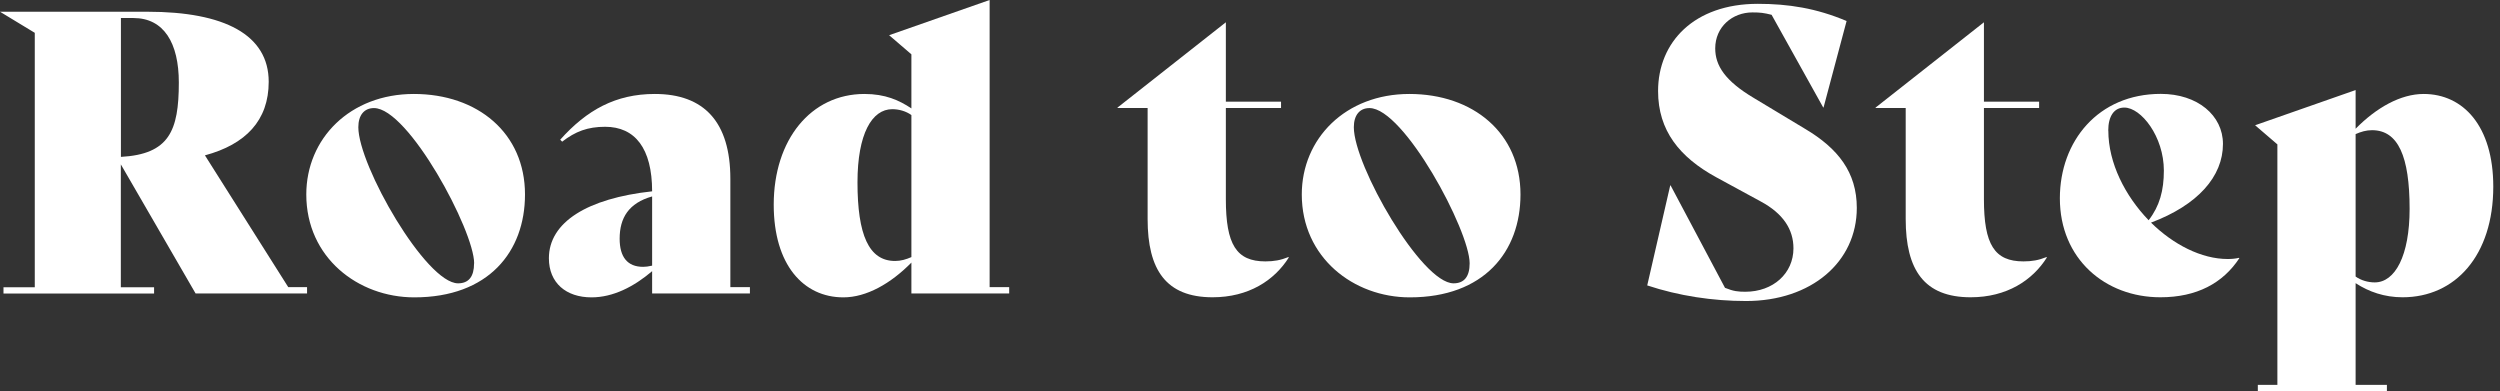
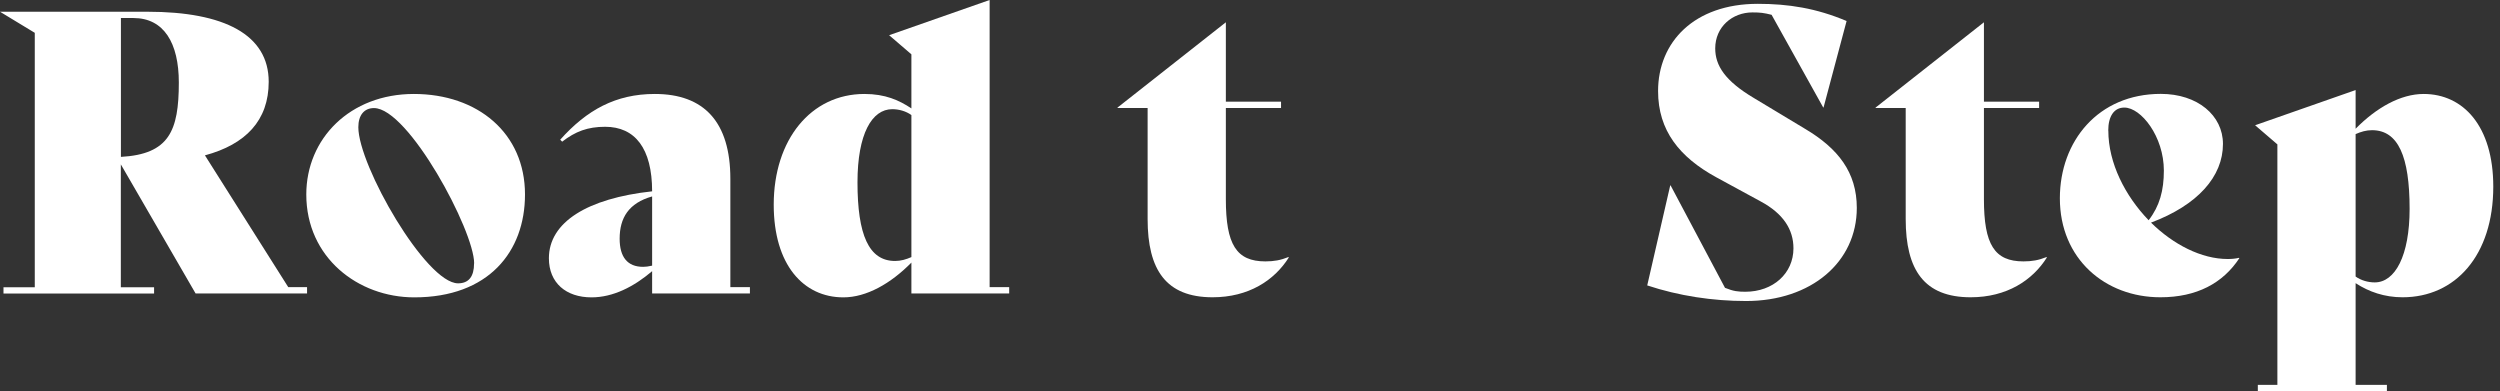
<svg xmlns="http://www.w3.org/2000/svg" width="294" height="46" viewBox="0 0 294 46" fill="none">
  <rect x="0" y="0" width="294" height="46" fill="#333333" stroke="none" />
  <g clip-path="url(#clip0_2324_5224)">
    <path d="M36.11 33.77V34.51H23L14.21 19.33V33.78H18.12V34.52H0.41V33.78H4.09V3.86L0 1.38H17.34C26.4 1.38 31.6 4.09 31.6 9.62C31.6 14.17 28.89 16.98 24.1 18.27L33.9 33.77H36.11V33.77ZM14.22 2.12V18.45C19.88 18.13 21.03 15.41 21.03 9.71C21.03 5.06 19.28 2.12 15.69 2.12H14.22V2.12Z" fill="white" />
    <path d="M36.02 22.87C36.02 16.29 41.17 11.05 48.67 11.05C56.17 11.05 61.74 15.65 61.74 22.87C61.74 29.59 57.46 34.97 48.72 34.97C42.1 34.97 36.02 30.28 36.02 22.87V22.87ZM55.76 30.97C55.76 27.11 48.03 12.71 43.98 12.71C42.83 12.71 42.14 13.54 42.14 14.96C42.14 19.47 50.1 33.32 53.87 33.32C55.11 33.32 55.75 32.54 55.75 30.97H55.76Z" fill="white" />
    <path d="M88.19 33.77V34.51H76.69V31.89C74.53 33.73 72.09 34.97 69.56 34.97C66.57 34.97 64.55 33.27 64.55 30.37C64.55 26.14 69.06 23.33 76.69 22.5C76.69 17.44 74.67 14.91 71.17 14.91C69.1 14.91 67.67 15.46 66.11 16.66L65.88 16.43C69.01 12.93 72.41 11.05 77.01 11.05C82.81 11.05 85.89 14.36 85.89 21.03V33.77H88.19V33.77ZM76.69 31.24V23.1C73.93 23.88 72.87 25.63 72.87 28.07C72.87 30.23 73.79 31.38 75.63 31.38C75.91 31.38 76.27 31.34 76.69 31.24V31.24Z" fill="white" />
    <path d="M118.68 33.77V34.51H107.18V30.88C104.74 33.36 101.89 34.97 99.18 34.97C94.49 34.97 90.99 31.15 90.99 24.07C90.99 16.43 95.36 11.05 101.66 11.05C104.1 11.05 105.75 11.79 107.18 12.75V6.39L104.56 4.14L116.38 0V33.77H118.68V33.77ZM107.18 30.23V13.53C106.54 13.07 105.71 12.84 104.93 12.84C102.54 12.84 100.84 15.74 100.84 21.44C100.84 27.61 102.17 30.69 105.26 30.69C105.95 30.69 106.55 30.51 107.19 30.23H107.18Z" fill="white" />
    <path d="M151.57 30.27C149.87 32.98 146.83 34.96 142.6 34.96C137.13 34.96 134.96 31.74 134.96 25.76V12.7H131.42V12.65L144.16 2.62V11.96H150.65V12.7H144.16V23.42C144.16 28.76 145.4 30.74 148.81 30.74C149.82 30.74 150.6 30.6 151.52 30.23L151.57 30.28V30.27Z" fill="white" />
-     <path d="M153.09 22.87C153.09 16.29 158.24 11.05 165.74 11.05C173.24 11.05 178.81 15.65 178.81 22.87C178.81 29.59 174.53 34.97 165.79 34.97C159.17 34.97 153.09 30.28 153.09 22.87V22.87ZM172.83 30.97C172.83 27.11 165.1 12.71 161.05 12.71C159.9 12.71 159.21 13.54 159.21 14.96C159.21 19.47 167.17 33.32 170.94 33.32C172.18 33.32 172.83 32.54 172.83 30.97V30.97Z" fill="white" />
    <path d="M193.71 33.58L196.42 21.8H196.46L202.86 33.85C203.87 34.26 204.42 34.31 205.25 34.31C208.52 34.31 210.91 32.15 210.91 29.2C210.91 26.99 209.71 25.11 207.04 23.68L201.8 20.83C197.52 18.48 194.99 15.36 194.99 10.71C194.99 4.96 199.22 0.45 206.72 0.45C210.31 0.45 213.58 0.96 217.16 2.47L214.45 12.64H214.41L208.34 1.74C207.42 1.51 207 1.46 206.08 1.46C203.73 1.46 201.71 3.16 201.71 5.69C201.71 7.71 202.86 9.51 206.26 11.53L212.29 15.16C216.16 17.46 218.36 20.27 218.36 24.45C218.36 30.8 213.02 35.4 205.34 35.4C201.43 35.4 197.43 34.8 193.7 33.56L193.71 33.58Z" fill="white" />
    <path d="M240.72 30.27C239.02 32.98 235.98 34.96 231.75 34.96C226.28 34.96 224.11 31.74 224.11 25.76V12.7H220.57V12.65L233.31 2.62V11.96H239.8V12.7H233.31V23.42C233.31 28.76 234.55 30.74 237.96 30.74C238.97 30.74 239.75 30.6 240.67 30.23L240.72 30.28V30.27Z" fill="white" />
    <path d="M263.35 30.36C261.42 33.3 258.34 34.96 254.06 34.96C247.57 34.96 242.24 30.45 242.24 23.32C242.24 16.6 246.75 11.04 254.11 11.04C258.43 11.04 261.42 13.57 261.42 16.93C261.42 20.75 258.47 24.11 252.96 26.18C255.58 28.76 258.89 30.46 261.98 30.46C262.44 30.46 262.9 30.42 263.31 30.32L263.35 30.37V30.36ZM247.94 15.36C247.94 19.18 249.92 23.04 252.68 25.9C253.97 24.24 254.47 22.4 254.47 20.06C254.47 16.06 251.8 12.65 249.82 12.65C248.62 12.65 247.93 13.66 247.93 15.36H247.94Z" fill="white" />
    <path d="M293.21 21.94C293.21 30.04 288.75 34.96 282.54 34.96C280.42 34.96 278.58 34.32 277.02 33.3V45.26H280.7V46H265.52V45.26H267.82V16.98L265.2 14.73L277.02 10.59V15.14C279.46 12.66 282.31 11.05 285.02 11.05C289.67 11.05 293.21 14.82 293.21 21.95V21.94ZM283.37 24.56C283.37 18.4 282.03 15.31 278.95 15.31C278.26 15.31 277.66 15.49 277.02 15.77V32.52C277.66 32.98 278.49 33.21 279.27 33.21C281.66 33.21 283.37 30.08 283.37 24.56Z" fill="white" />
  </g>
  <defs>
    <clipPath id="clip0_2324_5224">
      <rect width="293.21" height="46" fill="white" />
    </clipPath>
  </defs>
</svg>